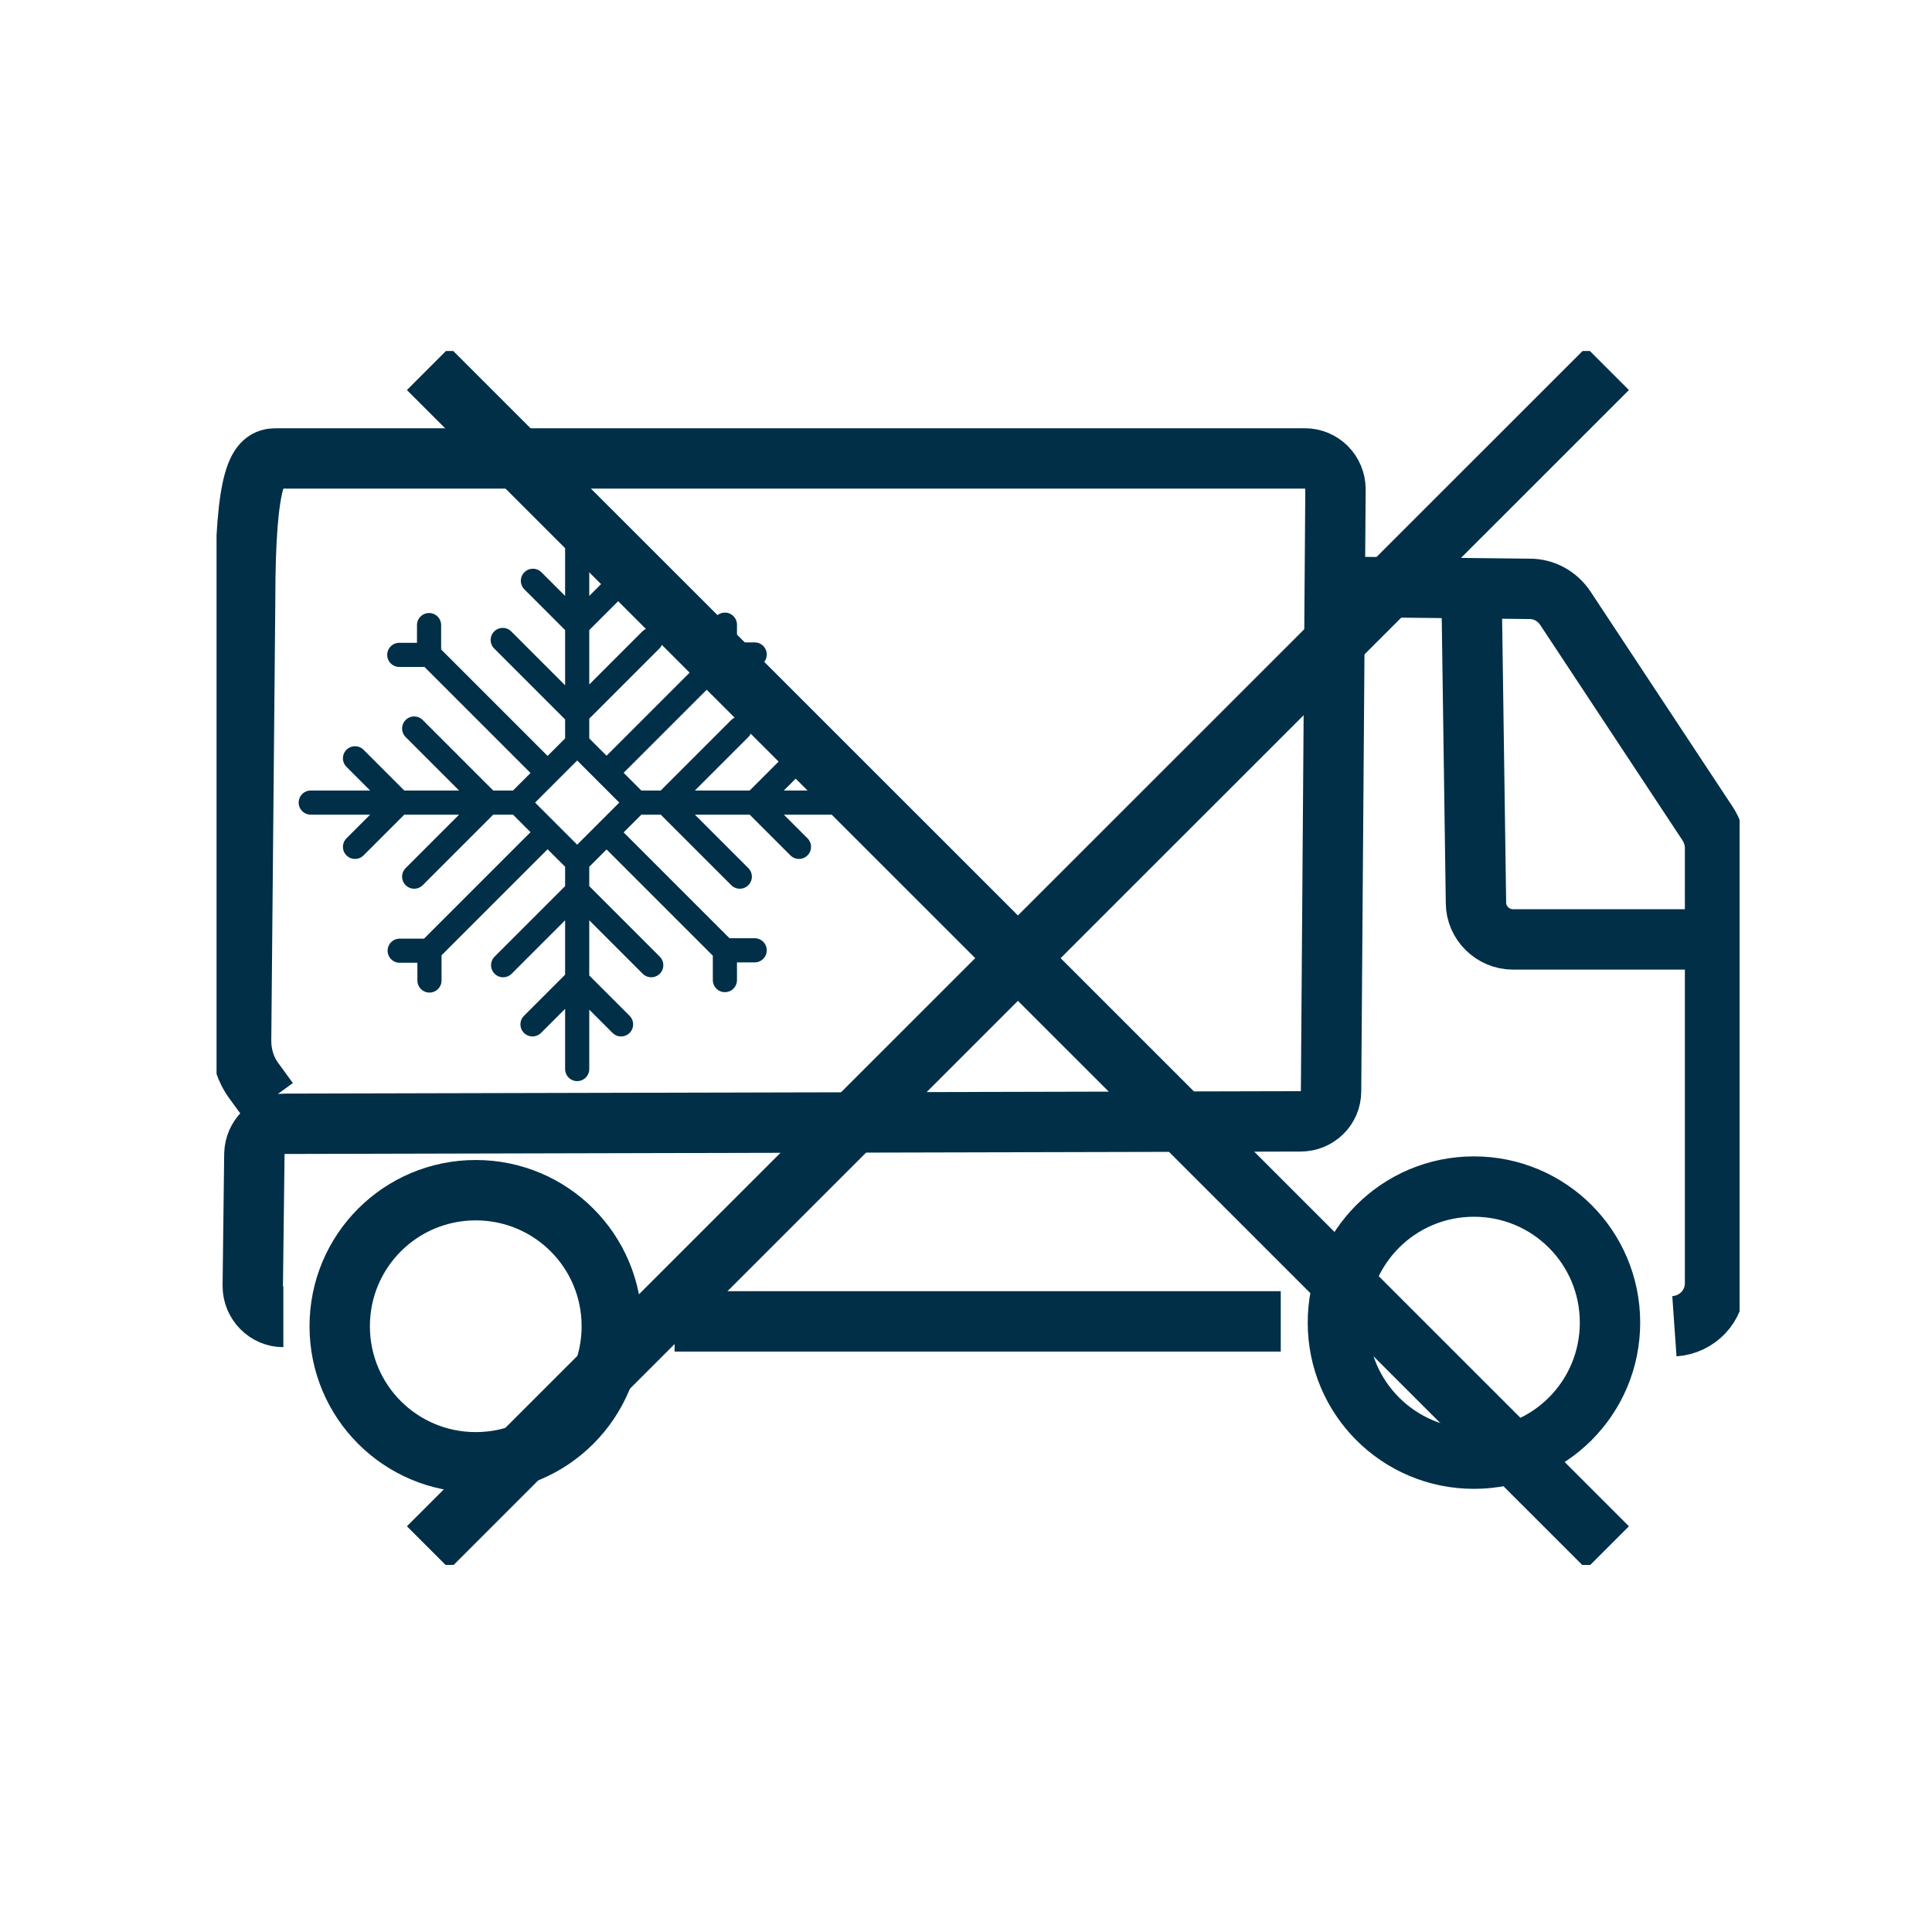
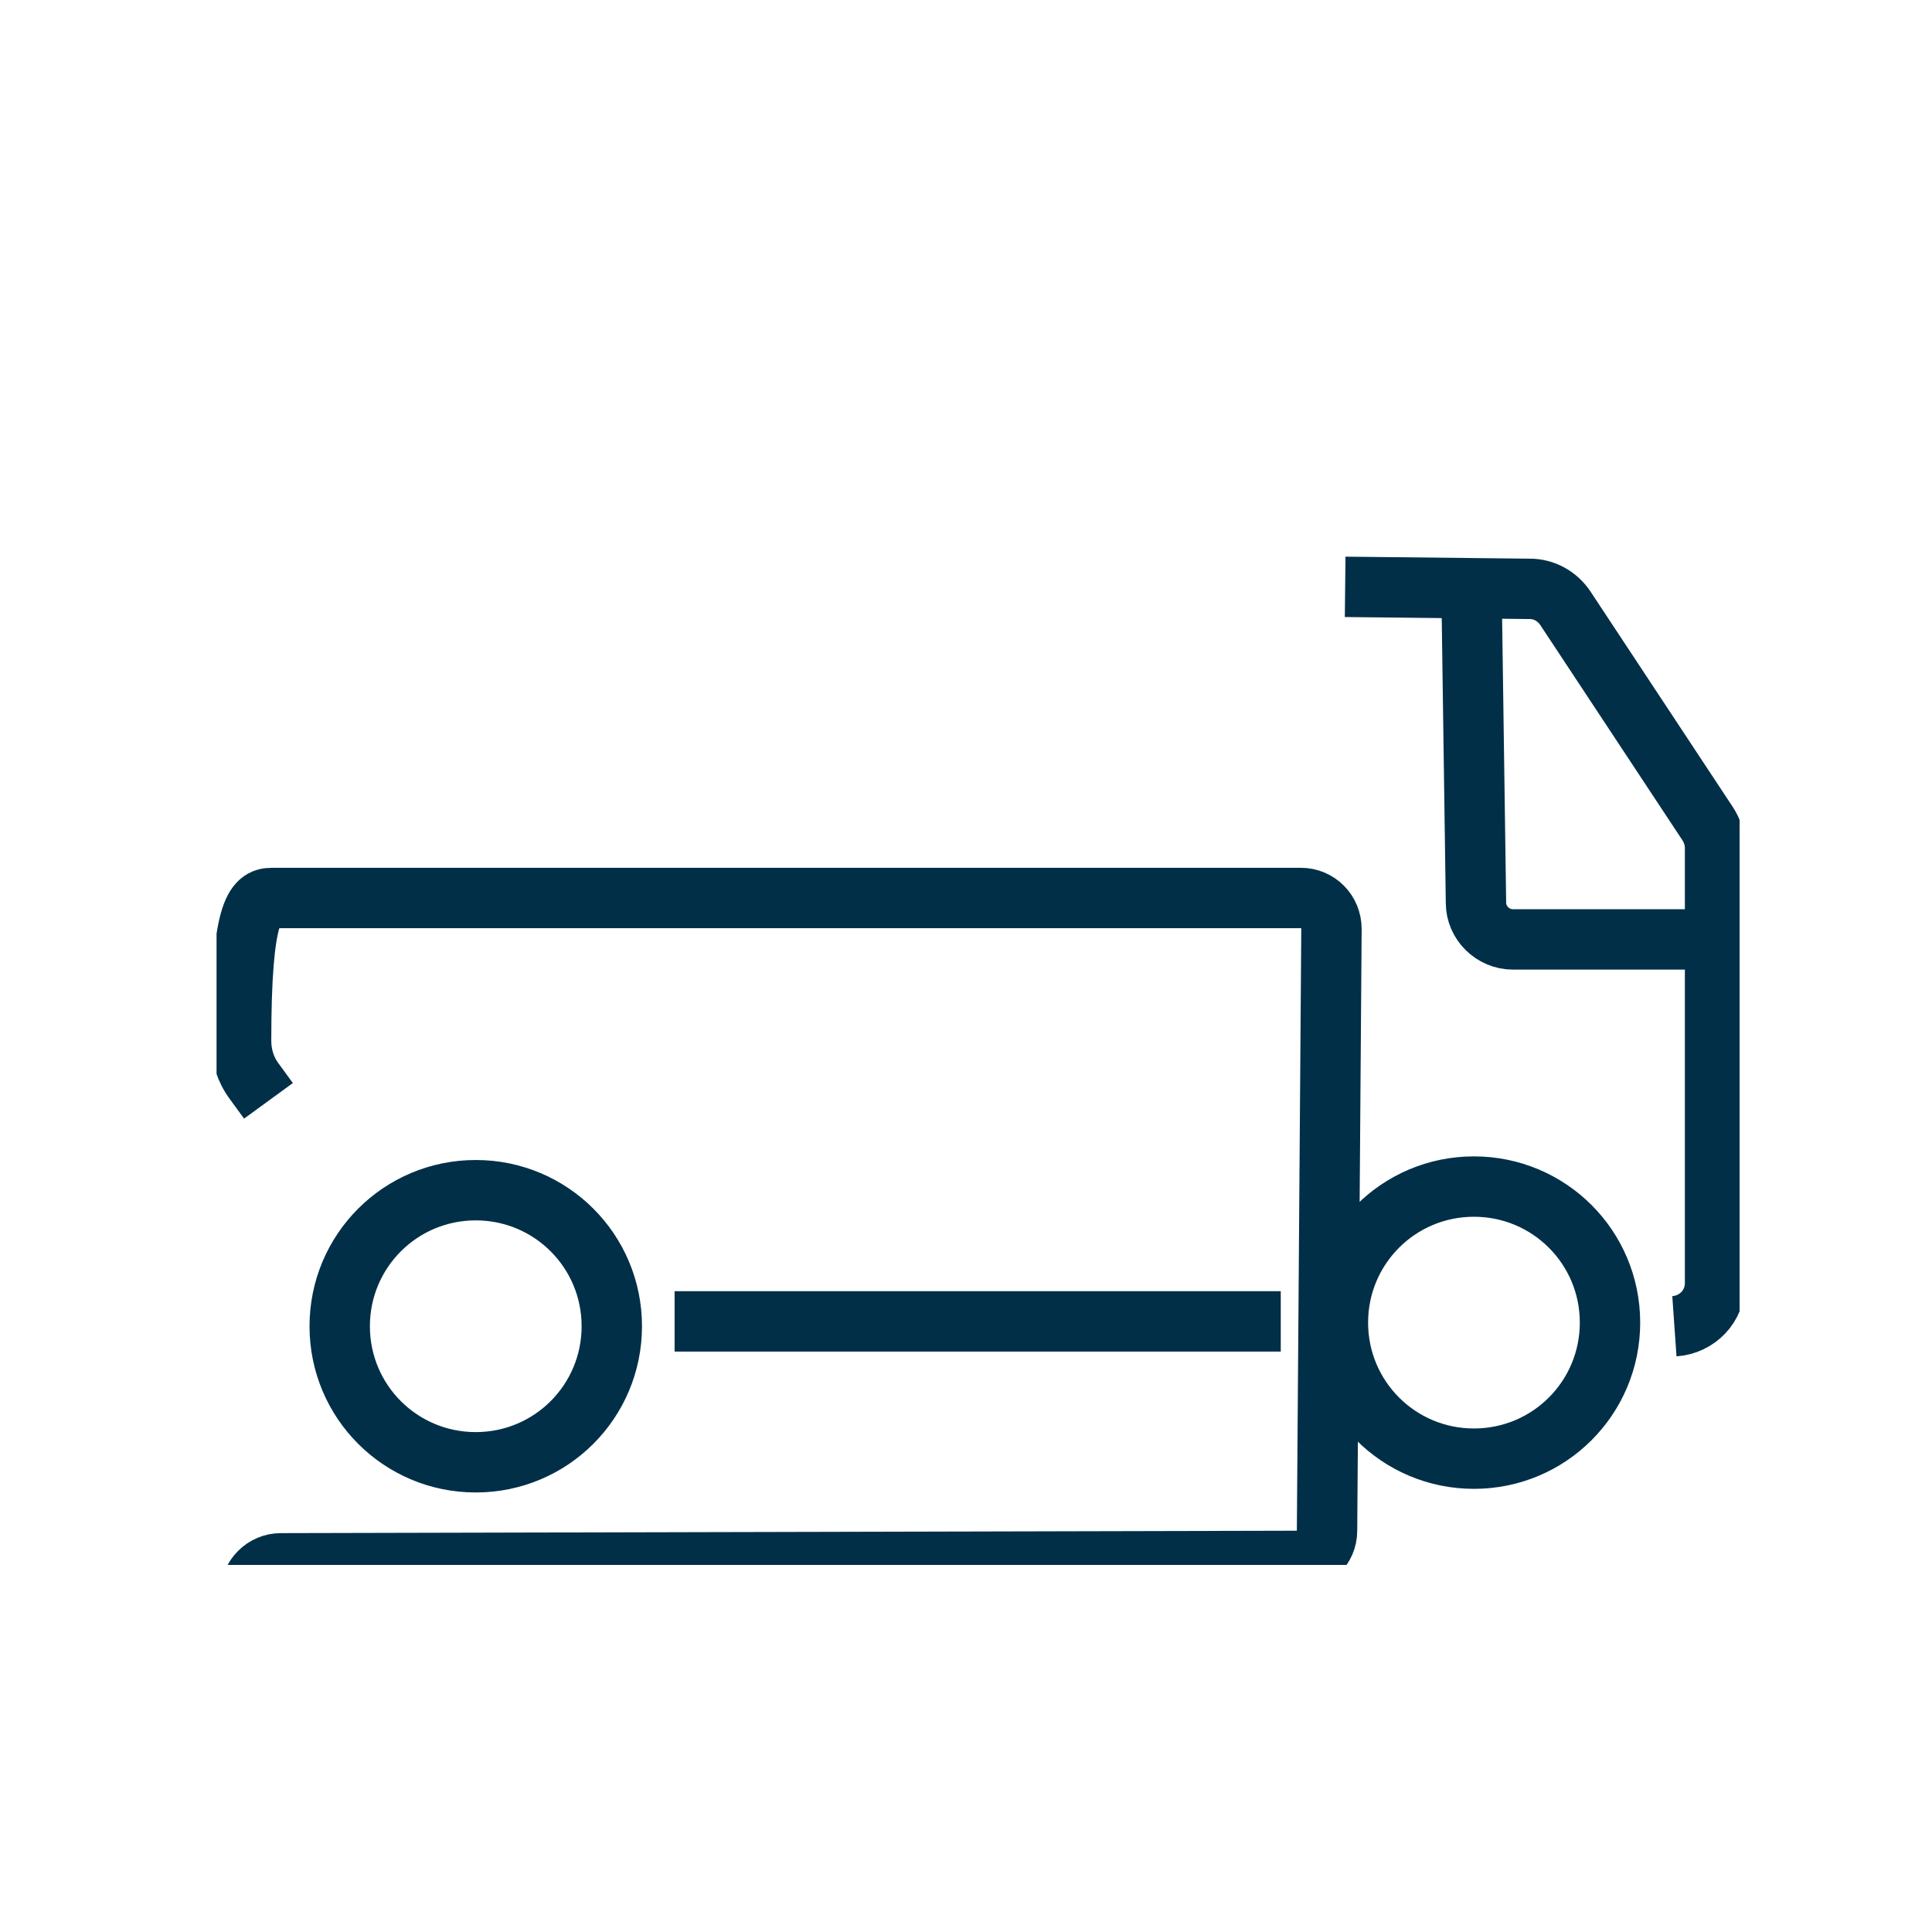
<svg xmlns="http://www.w3.org/2000/svg" viewBox="0 0 48 48" id="Ebene_1">
  <defs>
    <style>.cls-1,.cls-2,.cls-3,.cls-4,.cls-5{fill:none;}.cls-6{clip-path:url(#clippath-1);}.cls-2,.cls-3,.cls-5{stroke:#012f48;}.cls-2,.cls-5{stroke-width:1.5px;}.cls-3,.cls-4{stroke-linecap:round;stroke-linejoin:round;stroke-width:.6px;}.cls-4{stroke:#003c70;}.cls-7{clip-path:url(#clippath-2);}.cls-5{stroke-miterlimit:10;}.cls-8{clip-path:url(#clippath);}</style>
    <clipPath id="clippath">
      <rect height="30.16" width="37.84" y="8.72" x="5.38" class="cls-1" />
    </clipPath>
    <clipPath id="clippath-1">
      <rect height="15.38" width="14.31" y="11.93" x="7.01" class="cls-1" />
    </clipPath>
    <clipPath id="clippath-2">
-       <rect height="30.16" width="37.84" y="8.72" x="5.38" class="cls-1" />
-     </clipPath>
+       </clipPath>
  </defs>
  <g class="cls-8">
-     <path d="M36.56,14.69l.11,7.74c0,.5.42.91.92.91h4.96M6.67,27.35l-.35-.48c-.22-.29-.33-.65-.33-1.01l.1-10.92c0-3.22.34-3.55.76-3.55h25.57c.42,0,.76.34.76.77l-.11,14.95c0,.42-.34.75-.76.75l-25.23.06c-.42,0-.75.34-.76.75l-.04,3.28c0,.42.34.77.76.77M40,32.86c0,1.87-1.51,3.38-3.38,3.38s-3.38-1.51-3.38-3.38,1.51-3.38,3.38-3.38,3.38,1.51,3.38,3.38ZM15.2,32.95c0,1.87-1.51,3.38-3.38,3.38s-3.38-1.51-3.38-3.38,1.51-3.38,3.38-3.38,3.38,1.51,3.38,3.38ZM31.82,32.83h-15.06M33.42,14.58l4.59.05c.35,0,.68.18.88.48l3.54,5.36c.11.17.18.38.18.59v10.82c0,.57-.44,1.03-1.01,1.07" class="cls-5" />
+     <path d="M36.56,14.69l.11,7.74c0,.5.42.91.92.91h4.96M6.67,27.35l-.35-.48c-.22-.29-.33-.65-.33-1.01c0-3.22.34-3.55.76-3.55h25.57c.42,0,.76.34.76.77l-.11,14.95c0,.42-.34.75-.76.75l-25.23.06c-.42,0-.75.34-.76.75l-.04,3.28c0,.42.34.77.76.77M40,32.86c0,1.87-1.51,3.38-3.38,3.38s-3.38-1.51-3.38-3.38,1.51-3.38,3.38-3.38,3.38,1.51,3.38,3.38ZM15.2,32.95c0,1.87-1.51,3.38-3.38,3.38s-3.38-1.51-3.38-3.38,1.51-3.38,3.38-3.38,3.38,1.51,3.38,3.38ZM31.82,32.83h-15.06M33.42,14.58l4.59.05c.35,0,.68.18.88.48l3.54,5.36c.11.17.18.38.18.59v10.82c0,.57-.44,1.03-1.01,1.07" class="cls-5" />
  </g>
  <g class="cls-6">
-     <path d="M-76.19-53.58l-1.65-2.94M-77.84-53.58l1.65-2.94M-78.67-55.05h3.31M-86.02-62.4c-1.42,0-2.57,1.15-2.57,2.57s1.15,2.57,2.57,2.57h1.1s1.47,0,1.47,1.47v.74M-68.98-64.6c1.03.73,1.71,1.94,1.71,3.31,0,2.23-1.81,4.04-4.04,4.04h-1.1s-1.47,0-1.47,1.47M-70.41-64.24c.13-.47.2-.96.2-1.47,0-3.05-2.47-5.51-5.51-5.51-1.91,0-3.59.97-4.58,2.44M-80.15-67.03c-.74-.77-1.78-1.25-2.93-1.25-2.23,0-4.04,1.81-4.04,4.04,0,.25.02.5.07.74M-40.44-22.24c-.47.33-.83.81-1,1.37M-27.57-21.6c0-.81-.24-1.57-.65-2.21M-42.62-26.14l-.68-.28M-35.89-28.93l.28-.68M-39.83-28.93l-.28-.68M-43.01-24.17h-1.47M-41.5-27.81l-1.04-1.04M-37.86-29.32v-1.47M-34.22-27.81l1.04-1.04M-35.66-27.11c-.62-.46-1.38-.74-2.21-.74-1.78,0-3.26,1.26-3.6,2.93M-32.35-10.2l1.84-2.94h-2.21l1.1-2.94M-36.39-9.47l2.21-5.15h-2.94l2.21-5.15M-41.91-18.29c-1.42,0-2.57,1.15-2.57,2.57s1.15,2.57,2.57,2.57h5.51M-24.87-20.49c1.04.73,1.71,1.94,1.71,3.31,0,2.23-1.81,4.04-4.04,4.04h-1.84M-26.3-20.13c.13-.47.2-.96.2-1.47,0-3.04-2.47-5.51-5.51-5.51-1.91,0-3.59.97-4.58,2.45M-36.04-22.92c-.74-.77-1.77-1.25-2.93-1.25-2.23,0-4.04,1.81-4.04,4.04,0,.25.02.5.07.74M-40.44-66.35c-.47.33-.83.81-1,1.37M-27.57-65.71c0-.81-.24-1.57-.65-2.21M-32.35-54.31l1.84-2.94h-2.21l1.1-2.94M-36.39-53.58l2.21-5.15h-2.94l2.21-5.15M-41.91-62.4c-1.42,0-2.57,1.15-2.57,2.57s1.15,2.57,2.57,2.57h5.51M-24.87-64.6c1.04.73,1.71,1.94,1.71,3.31,0,2.23-1.81,4.04-4.04,4.04h-1.84M-26.3-64.24c.13-.47.2-.96.2-1.47,0-3.05-2.47-5.51-5.51-5.51-1.91,0-3.59.97-4.58,2.44M-36.04-67.03c-.74-.77-1.77-1.25-2.93-1.25-2.23,0-4.04,1.81-4.04,4.04,0,.25.02.5.07.74M-128.66-22.24c-.47.33-.83.81-1,1.37M-115.8-21.6c0-.81-.24-1.57-.65-2.21M-130.84-26.14l-.68-.28M-124.12-28.93l.28-.68M-128.06-28.93l-.28-.68M-131.23-24.17h-1.47M-129.73-27.81l-1.04-1.04M-126.09-29.32v-1.47M-122.45-27.81l1.04-1.04M-123.88-27.11c-.62-.46-1.38-.74-2.21-.74-1.78,0-3.26,1.26-3.6,2.93M-121.68-13.14v.74M-121.68-10.94v.74M-123.88-14.61v.74M-123.88-12.41v.74M-119.47-10.2v.74M-123.88-10.2v.74M-130.13-18.29c-1.42,0-2.57,1.15-2.57,2.57s1.15,2.57,2.57,2.57h2.57s1.47,0,1.47,1.47v.74M-113.1-20.49c1.04.73,1.71,1.94,1.71,3.31,0,2.23-1.81,4.04-4.04,4.04h-2.57s-1.47,0-1.47,1.47M-114.52-20.13c.13-.47.2-.96.2-1.47,0-3.04-2.47-5.51-5.51-5.51-1.91,0-3.59.97-4.58,2.45M-124.26-22.92c-.74-.77-1.78-1.25-2.93-1.25-2.23,0-4.04,1.81-4.04,4.04,0,.25.02.5.07.74M-172.77-22.24c-.47.33-.83.81-.99,1.37M-159.91-21.6c0-.81-.24-1.57-.65-2.21M-174.95-26.14l-.68-.28M-168.23-28.93l.28-.68M-172.17-28.93l-.28-.68M-175.35-24.17h-1.47M-173.84-27.81l-1.04-1.04M-170.2-29.32v-1.47M-166.56-27.81l1.04-1.04M-167.99-27.11c-.62-.46-1.38-.74-2.21-.74-1.78,0-3.26,1.26-3.6,2.93M-174.24-18.29c-1.42,0-2.57,1.15-2.57,2.57s1.15,2.57,2.57,2.57h14.7c2.23,0,4.04-1.81,4.04-4.04,0-1.37-.68-2.57-1.71-3.31M-158.64-20.13c.13-.47.2-.96.2-1.47,0-3.04-2.47-5.51-5.51-5.51-1.91,0-3.59.97-4.58,2.45M-168.38-22.92c-.74-.77-1.77-1.25-2.93-1.25-2.23,0-4.04,1.81-4.04,4.04,0,.25.02.5.07.74M-128.66-66.35c-.47.33-.83.81-1,1.37M-115.8-65.71c0-.81-.24-1.57-.65-2.21M-121.68-57.26v.74M-121.68-55.05v.74M-123.88-58.73v.74M-123.88-56.52v.74M-119.47-54.31v.74M-123.88-54.31v.74M-130.13-62.4c-1.42,0-2.57,1.15-2.57,2.57s1.15,2.57,2.57,2.57h2.57s1.47,0,1.47,1.47v.74M-113.1-64.6c1.04.73,1.71,1.94,1.71,3.31,0,2.23-1.81,4.04-4.04,4.04h-2.57s-1.47,0-1.47,1.47M-114.52-64.24c.13-.47.2-.96.2-1.47,0-3.05-2.47-5.51-5.51-5.51-1.91,0-3.59.97-4.58,2.44M-124.26-67.03c-.74-.77-1.78-1.25-2.93-1.25-2.23,0-4.04,1.81-4.04,4.04,0,.25.02.5.07.74M-74.33-110.18c-.32-.64-.81-1.17-1.41-1.56M-69.48-105.04v.74h.74M-68.74-99.9h-.74v.74M-73.89-99.16v-.74h-.74M-74.62-104.31h.74v-.74M-70.95-105.78h-1.47M-68.01-101.37v-1.47M-72.42-98.43h1.47M-71.32-104.31h-.74M-69.48-101.74v-.74M-72.05-99.9h.74M-73.89-102.47v.74M-75.36-102.84v1.47M-70.95-101.37l1.47,1.47M-72.42-101.37l-1.47,1.47M-72.42-102.84l-1.47-1.47M-70.95-102.84l1.47-1.47M-71.68-106.51v2.94M-67.27-102.1h-2.94M-71.68-97.69v-2.94M-76.09-102.1h2.94M-73.15-102.1l1.47-1.47,1.47,1.47-1.47,1.47-1.47-1.47ZM-81.73-99.18l-.61,1.49M-80.6-101.9l-.56,1.36M-87.1-104.55l-1.49.61M-84.38-105.68l-1.36.56M-87.1-112.15l-1.49-.61M-84.38-111.03l-1.36-.56M-81.73-117.52l-.61-1.49M-80.6-114.8l-.56-1.36M-74.13-117.52l.61-1.49M-75.26-114.8l.56-1.36M-68.76-112.15l1.49-.61M-71.48-111.03l1.36-.56M-72.86-113.24l1.82-1.82M-82.74-103.36l-2.08,2.08M-82.74-113.24l-2.08-2.08M-77.93-115.34v-2.57M-77.93-101.37v2.94M-68.01-108.35h-2.94M-84.92-108.35h-2.94M-72.47-107.6c.03-.24.05-.5.05-.75,0-3.05-2.47-5.51-5.51-5.51s-5.51,2.47-5.51,5.51,2.47,5.51,5.51,5.51c.24,0,.49-.02.72-.05M-168.73,22.15v-7.35M-162.85,19.76v-2.56M-165.79,20.31v-3.68M-170.93,17l2.21-2.21,11.76,2.21v2.94l-11.76,2.21-2.21-2.21M-175.35,34.64h5.88M-171.67,14.06c0-.41-.33-.74-.74-.74s-.74.33-.74.74.33.74.74.74.74-.33.74-.74ZM-172.41,14.79v19.85M-159.91,19.21v-1.47M2.57,22.88h-.74M2.57,20.68h-.74M2.57,18.47h-.74M18.75,16.26h-.74v-.74M18.01,16.26l-2.94,2.94M18.01,24.35v-.74h.74M18.01,23.62l-2.94-2.94M9.93,23.62h.74v.74M10.66,23.62l2.94-2.94M10.66,15.53v.74h-.74M10.66,16.26l2.94,2.94M12.87,19.94l1.47-1.47,1.47,1.47-1.47,1.47-1.47-1.47ZM15.44,14.43l-1.1,1.1-1.1-1.1M16.17,15.9l-1.84,1.84-1.84-1.84M19.85,21.04l-1.1-1.1,1.1-1.1M18.38,21.78l-1.84-1.84,1.84-1.84M13.23,25.45l1.1-1.1,1.1,1.1M12.5,23.98l1.84-1.84,1.84,1.84M8.82,18.84l1.1,1.1-1.1,1.1M10.29,18.1l1.84,1.84-1.84,1.84M20.95,19.94h-5.15M7.72,19.94h5.15M14.34,26.56v-5.15M14.34,18.47v-5.15M3.68,32.44c1.02,0,1.84-.82,1.84-1.84M1.84,23.62v-6.98c0-1.02.82-1.84,1.84-1.84s1.84.82,1.84,1.84v10.37c1.31.67,2.21,2.03,2.21,3.6,0,2.23-1.81,4.04-4.04,4.04S-.37,32.83-.37,30.6c0-1.57.9-2.93,2.21-3.6v-1.91h2.21M-41.54,25.09h-.74M-41.54,22.88h-.74M-41.54,20.68h-.74M-26.14,23.58l1.04,1.04M-25.02,21.91l.68.28M-31.74,24.7l-.28.68M-34.53,17.97l-.68-.28M-27.81,15.19l.28-.68M-27.81,24.7l.28.68M-34.53,21.91l-.68.28M-31.75,15.19l-.28-.68M-25.02,17.97l.68-.28M-29.78,25.09v1.47M-33.42,23.58l-1.04,1.04M-34.92,19.94h-1.47M-33.42,16.3l-1.04-1.04M-29.78,14.79v-1.47M-26.14,16.3l1.04-1.04M-24.63,19.94h1.47M-26.1,19.94c0-2.03-1.65-3.68-3.68-3.68s-3.68,1.65-3.68,3.68,1.65,3.68,3.68,3.68,3.68-1.65,3.68-3.68ZM-40.44,32.44c1.02,0,1.84-.82,1.84-1.84M-42.27,17v-.37c0-1.02.82-1.84,1.84-1.84s1.84.82,1.84,1.84v10.37c1.31.67,2.21,2.03,2.21,3.6,0,2.23-1.81,4.04-4.04,4.04s-4.04-1.81-4.04-4.04c0-1.57.9-2.93,2.21-3.6v-8.53h2.21M-118.44-110.18c-.32-.64-.81-1.17-1.41-1.56M-112.88-104.55l1.49.61M-115.59-105.68l1.36.56M-118.25-99.18l.61,1.47M-119.37-101.9l.56,1.36M-125.84-99.18l-.61,1.49M-124.72-101.9l-.56,1.36M-131.21-104.55l-1.49.61M-128.5-105.68l-1.36.56M-131.21-112.15l-1.49-.61M-128.5-111.03l-1.36-.56M-125.84-117.52l-.61-1.49M-124.72-114.8l-.56-1.36M-118.25-117.52l.61-1.49M-119.37-114.8l.56-1.36M-112.88-112.15l1.49-.61M-115.59-111.03l1.36-.56M-116.98-113.24l1.82-1.82M-126.85-103.36l-2.08,2.08M-114.9-101.28l-2.08-2.08M-126.85-113.24l-2.08-2.08M-122.04-115.34v-2.57M-122.04-101.37v2.94M-112.12-108.35h-2.94M-129.03-108.35h-2.94M-116.53-108.35c0-3.05-2.47-5.51-5.51-5.51s-5.51,2.47-5.51,5.51,2.47,5.51,5.51,5.51,5.51-2.47,5.51-5.51Z" class="cls-3" />
-     <path d="M-172.77-66.35c-.47.33-.83.81-1,1.37M-159.91-65.71c0-.81-.24-1.57-.65-2.21M-174.24-62.4c-1.42,0-2.57,1.15-2.57,2.57s1.15,2.57,2.57,2.57h14.7c2.23,0,4.04-1.81,4.04-4.04,0-1.37-.68-2.57-1.71-3.3M-158.63-64.24c.13-.47.2-.96.2-1.47,0-3.04-2.47-5.51-5.51-5.51-1.91,0-3.59.97-4.58,2.45M-168.38-67.03c-.74-.77-1.78-1.25-2.93-1.25-2.23,0-4.04,1.81-4.04,4.04,0,.25.02.5.07.74M14.14-107.1c.22-.68.26-1.4.11-2.1M7.49-103.6c.82.48,1.78.76,2.8.76,3.04,0,5.51-2.47,5.51-5.51,0-1.52-.62-2.9-1.61-3.9M6.39-104.45c-1.86-1.86-2.16-4.86-.6-7.09h0c.27.37.7.62,1.19.62.81,0,1.47-.66,1.47-1.47,0-.39-.15-.74-.39-1M2.57-112.4h0ZM10.66-116.81h0ZM2.57-115.34H-.37M1.1-116.81v2.94M1.84-107.25H.37M1.1-107.98v1.47M8.45-118.28h-1.47M7.72-119.01v1.47M11.4-111.66c0-.41-.33-.74-.74-.74s-.74.33-.74.74.33.74.74.74.74-.33.74-.74ZM8.39-108.72c-.15-.43-.56-.74-1.04-.74-.61,0-1.1.49-1.1,1.1,0,.48.31.89.74,1.04M19.46-104.55l1.49.61M16.75-105.68l1.36.56M14.09-99.18l.61,1.47M12.97-101.9l.56,1.36M6.49-99.18l-.61,1.49M7.62-101.9l-.56,1.36M19.46-112.15l1.49-.61M16.75-111.03l1.36-.56M17.44-101.28l-2.08-2.08M10.29-101.37v2.94M20.22-108.35h-2.94M13.08-113.11c-.82-.48-1.77-.75-2.78-.75-1.34,0-2.57.48-3.52,1.27M-.37-97.69l21.32-21.32M-30.21-110.19c-.32-.64-.81-1.17-1.41-1.56M-28.94-105.78c.41-.77.63-1.64.63-2.57,0-3.04-2.47-5.51-5.51-5.51s-5.51,2.47-5.51,5.51c0,.94.23,1.82.65,2.6M-38.6-104.31h15.44M-42.27-97.69h6.62M-34.19-97.69h7.35M-42.27-102.1h8.09M-32.72-102.1h8.09M-36.39-99.9h8.09M-44.48-104.31h4.41M-40.8-99.9h2.94M-42.99-112.15l-1.49-.61M-40.27-111.03l-1.36-.56M-37.62-117.52l-.61-1.49M-36.49-114.81l-.56-1.36M-30.02-117.52l.61-1.49M-31.15-114.81l.56-1.36M-24.65-112.15l1.49-.61M-27.37-111.03l1.36-.56M-28.75-113.24l1.82-1.82M-38.63-113.24l-2.08-2.08M-33.82-115.34v-2.57M-23.89-108.35h-2.94M-40.8-108.35h-2.94M-124.62,30.6c0,1.02.82,1.84,1.84,1.84s1.84-.82,1.84-1.84-.82-1.84-1.84-1.84h-8.45M-115.06,26.19c0,1.02.82,1.84,1.84,1.84s1.84-.82,1.84-1.84-.82-1.84-1.84-1.84h-19.48M-131.23,19.94h9.6c.61,0,1.06-.49,1.06-1.1s-.45-1.1-1.06-1.1c-.3,0-.58.12-.78.32M-131.97,26.56h13.6c.61,0,1.1.49,1.1,1.1s-.49,1.1-1.1,1.1c-.31,0-.58-.12-.78-.32M-118.74,19.21c0-1.62,1.32-2.94,2.94-2.94,1.42,0,2.94,1.32,2.94,2.94s-1.52,2.94-2.94,2.94h-16.17M-84.92,18.47h5.15M-78.3,18.47h8.09M-87.12,20.68h11.76M-82.71,22.88h15.44M-86.39,29.5h6.62M-78.3,29.5h7.35M-86.39,25.09h8.09M-76.83,25.09h8.09M-81.24,16.27h9.56M-82.71,31.7h9.56M-80.5,27.29h8.09M-88.59,22.88h4.41M-73.89,20.68h2.94M-84.92,27.29h2.94M-162.55-110.19c-.32-.64-.81-1.17-1.4-1.56M-160.64-108.35c0-3.04-2.47-5.51-5.51-5.51s-5.51,2.47-5.51,5.51c0,1.48.59,2.83,1.54,3.82l.66,1.33.27-.55c.48.32,1.01.56,1.58.71-.25.39-.38.64-.38.93,0,.41.33.74.74.74s.74-.33.74-.74c0-.25-.1-.47-.29-.78.22.03.44.04.66.04.24,0,.48-.02.71-.05l.39.79.49-.97c.68-.2,1.31-.54,1.85-.97l.24.47.74-1.47h0c.69-.92,1.1-2.07,1.1-3.31ZM-169.47-106.51c0,.2.17.37.37.37s.37-.17.37-.37M-167.99-105.04c0,.2.17.37.37.37s.37-.17.37-.37M-165.05-105.78c0,.41.33.74.74.74s.74-.33.74-.74M-164.32-99.16c0-.4-.26-.72-.74-1.47-.48.74-.74,1.07-.74,1.47s.33.74.74.74.74-.33.74-.74ZM-156.99-104.55l1.49.61M-159.7-105.68l1.36.56M-162.36-99.18l.61,1.47M-163.42-101.72l.5,1.18M-169.95-99.18l-.61,1.49M-169.1-101.26l-.29.72M-175.33-104.55l-1.49.61M-172.61-105.68l-1.36.56M-175.33-112.15l-1.49-.61M-172.61-111.03l-1.36-.56M-169.95-117.52l-.61-1.49M-168.83-114.81l-.56-1.36M-162.36-117.52l.61-1.49M-163.48-114.81l.56-1.36M-156.99-112.15l1.49-.61M-159.7-111.03l1.36-.56M-161.09-113.24l1.82-1.82M-170.97-103.36l-2.08,2.08M-159.01-101.28l-2.08-2.08M-170.97-113.24l-2.08-2.08M-166.16-115.34v-2.57M-156.23-108.35h-2.94M-173.14-108.35h-2.94M3.68-66.35c-.47.33-.83.81-1,1.37M16.54-65.71c0-.81-.24-1.57-.65-2.21M17.79-54.13c.33.34.8.55,1.31.55M12.12-59.46c0-1.22.99-2.21,2.21-2.21s2.21.99,2.21,2.21-.99,2.21-2.21,2.21H4.77M19.84-58.53c.68-.72,1.1-1.7,1.1-2.77,0-1.37-.68-2.57-1.71-3.3M19.1-53.58c1.02,0,1.84-.82,1.84-1.84s-.82-1.84-1.84-1.84h-1.84M6.24-55.79h9.19c.61,0,1.1.49,1.1,1.1s-.49,1.1-1.1,1.1c-.31,0-.58-.12-.78-.32M3.3-57.26h-1.09c-1.42,0-2.57-1.15-2.57-2.57s1.15-2.57,2.57-2.57M17.8-64.24c.13-.47.2-.96.2-1.47,0-3.04-2.47-5.51-5.51-5.51-1.91,0-3.58.97-4.57,2.45M8.07-67.03c-.74-.77-1.77-1.25-2.93-1.25-2.23,0-4.04,1.81-4.04,4.04,0,.25.02.5.07.74M3.68-22.24c-.47.33-.83.81-1,1.38M16.54-21.6c0-.81-.24-1.57-.65-2.21M1.49-26.14l-.68-.28M8.22-28.93l.28-.68M4.28-28.93l-.28-.68M1.1-24.17H-.37M2.61-27.81l-1.04-1.04M6.25-29.32v-1.47M9.89-27.81l1.04-1.04M8.46-27.11c-.62-.46-1.38-.74-2.21-.74-1.78,0-3.26,1.26-3.6,2.94M17.79-10.02c.33.34.8.55,1.31.55M12.12-15.35c0-1.22.99-2.21,2.21-2.21s2.21.99,2.21,2.21-.99,2.21-2.21,2.21H4.77M19.84-14.41c.68-.72,1.1-1.7,1.1-2.77,0-1.37-.68-2.57-1.71-3.31M19.1-9.47c1.02,0,1.84-.82,1.84-1.84s-.82-1.84-1.84-1.84h-1.84M6.24-11.67h9.19c.61,0,1.1.49,1.1,1.1s-.49,1.1-1.1,1.1c-.31,0-.58-.12-.78-.32M3.3-13.14h-1.09c-1.42,0-2.57-1.15-2.57-2.57s1.15-2.57,2.57-2.57M17.8-20.13c.13-.47.2-.96.2-1.47,0-3.05-2.47-5.51-5.51-5.51-1.91,0-3.58.97-4.57,2.44M8.07-22.92c-.74-.77-1.77-1.25-2.93-1.25-2.23,0-4.04,1.81-4.04,4.04,0,.25.02.5.07.74M-84.55-22.24c-.47.33-.83.81-1,1.38M-71.68-21.6c0-.81-.24-1.57-.65-2.21M-86.73-26.14l-.68-.28M-80.01-28.93l.28-.68M-83.94-28.93l-.28-.68M-87.12-24.17h-1.47M-85.61-27.81l-1.04-1.04M-81.97-29.32v-1.47M-78.34-27.81l1.04-1.04M-79.77-27.11c-.62-.46-1.38-.74-2.21-.74-1.78,0-3.26,1.26-3.6,2.93M-79.86-12.41l-1.66-2.94M-81.52-12.41l1.66-2.94M-82.34-13.88h3.31M-76.19-9.47l-1.66-2.94M-77.84-9.47l1.66-2.94M-78.67-10.94h3.31M-86.02-18.29c-1.42,0-2.57,1.15-2.57,2.57s1.15,2.57,2.57,2.57h1.1s1.47,0,1.47,1.47v.74M-68.98-20.49c1.04.73,1.71,1.94,1.71,3.31,0,2.23-1.81,4.04-4.04,4.04h-1.1s-1.47,0-1.47,1.47M-70.41-20.13c.13-.47.2-.96.2-1.47,0-3.05-2.47-5.51-5.51-5.51-1.91,0-3.59.97-4.58,2.44M-80.15-22.92c-.74-.77-1.78-1.25-2.93-1.25-2.23,0-4.04,1.81-4.04,4.04,0,.25.02.5.07.74M-84.55-66.35c-.47.33-.83.81-1,1.37M-71.68-65.71c0-.81-.24-1.57-.65-2.21M-79.86-56.52l-1.66-2.94M-81.52-56.52l1.66-2.94M-82.34-57.99h3.31" class="cls-4" />
-   </g>
+     </g>
  <g class="cls-7">
-     <line y2="9.16" x2="39.94" y1="38.45" x1="10.64" class="cls-2" />
-     <line y2="9.16" x2="10.64" y1="38.45" x1="39.94" class="cls-2" />
-   </g>
+     </g>
</svg>